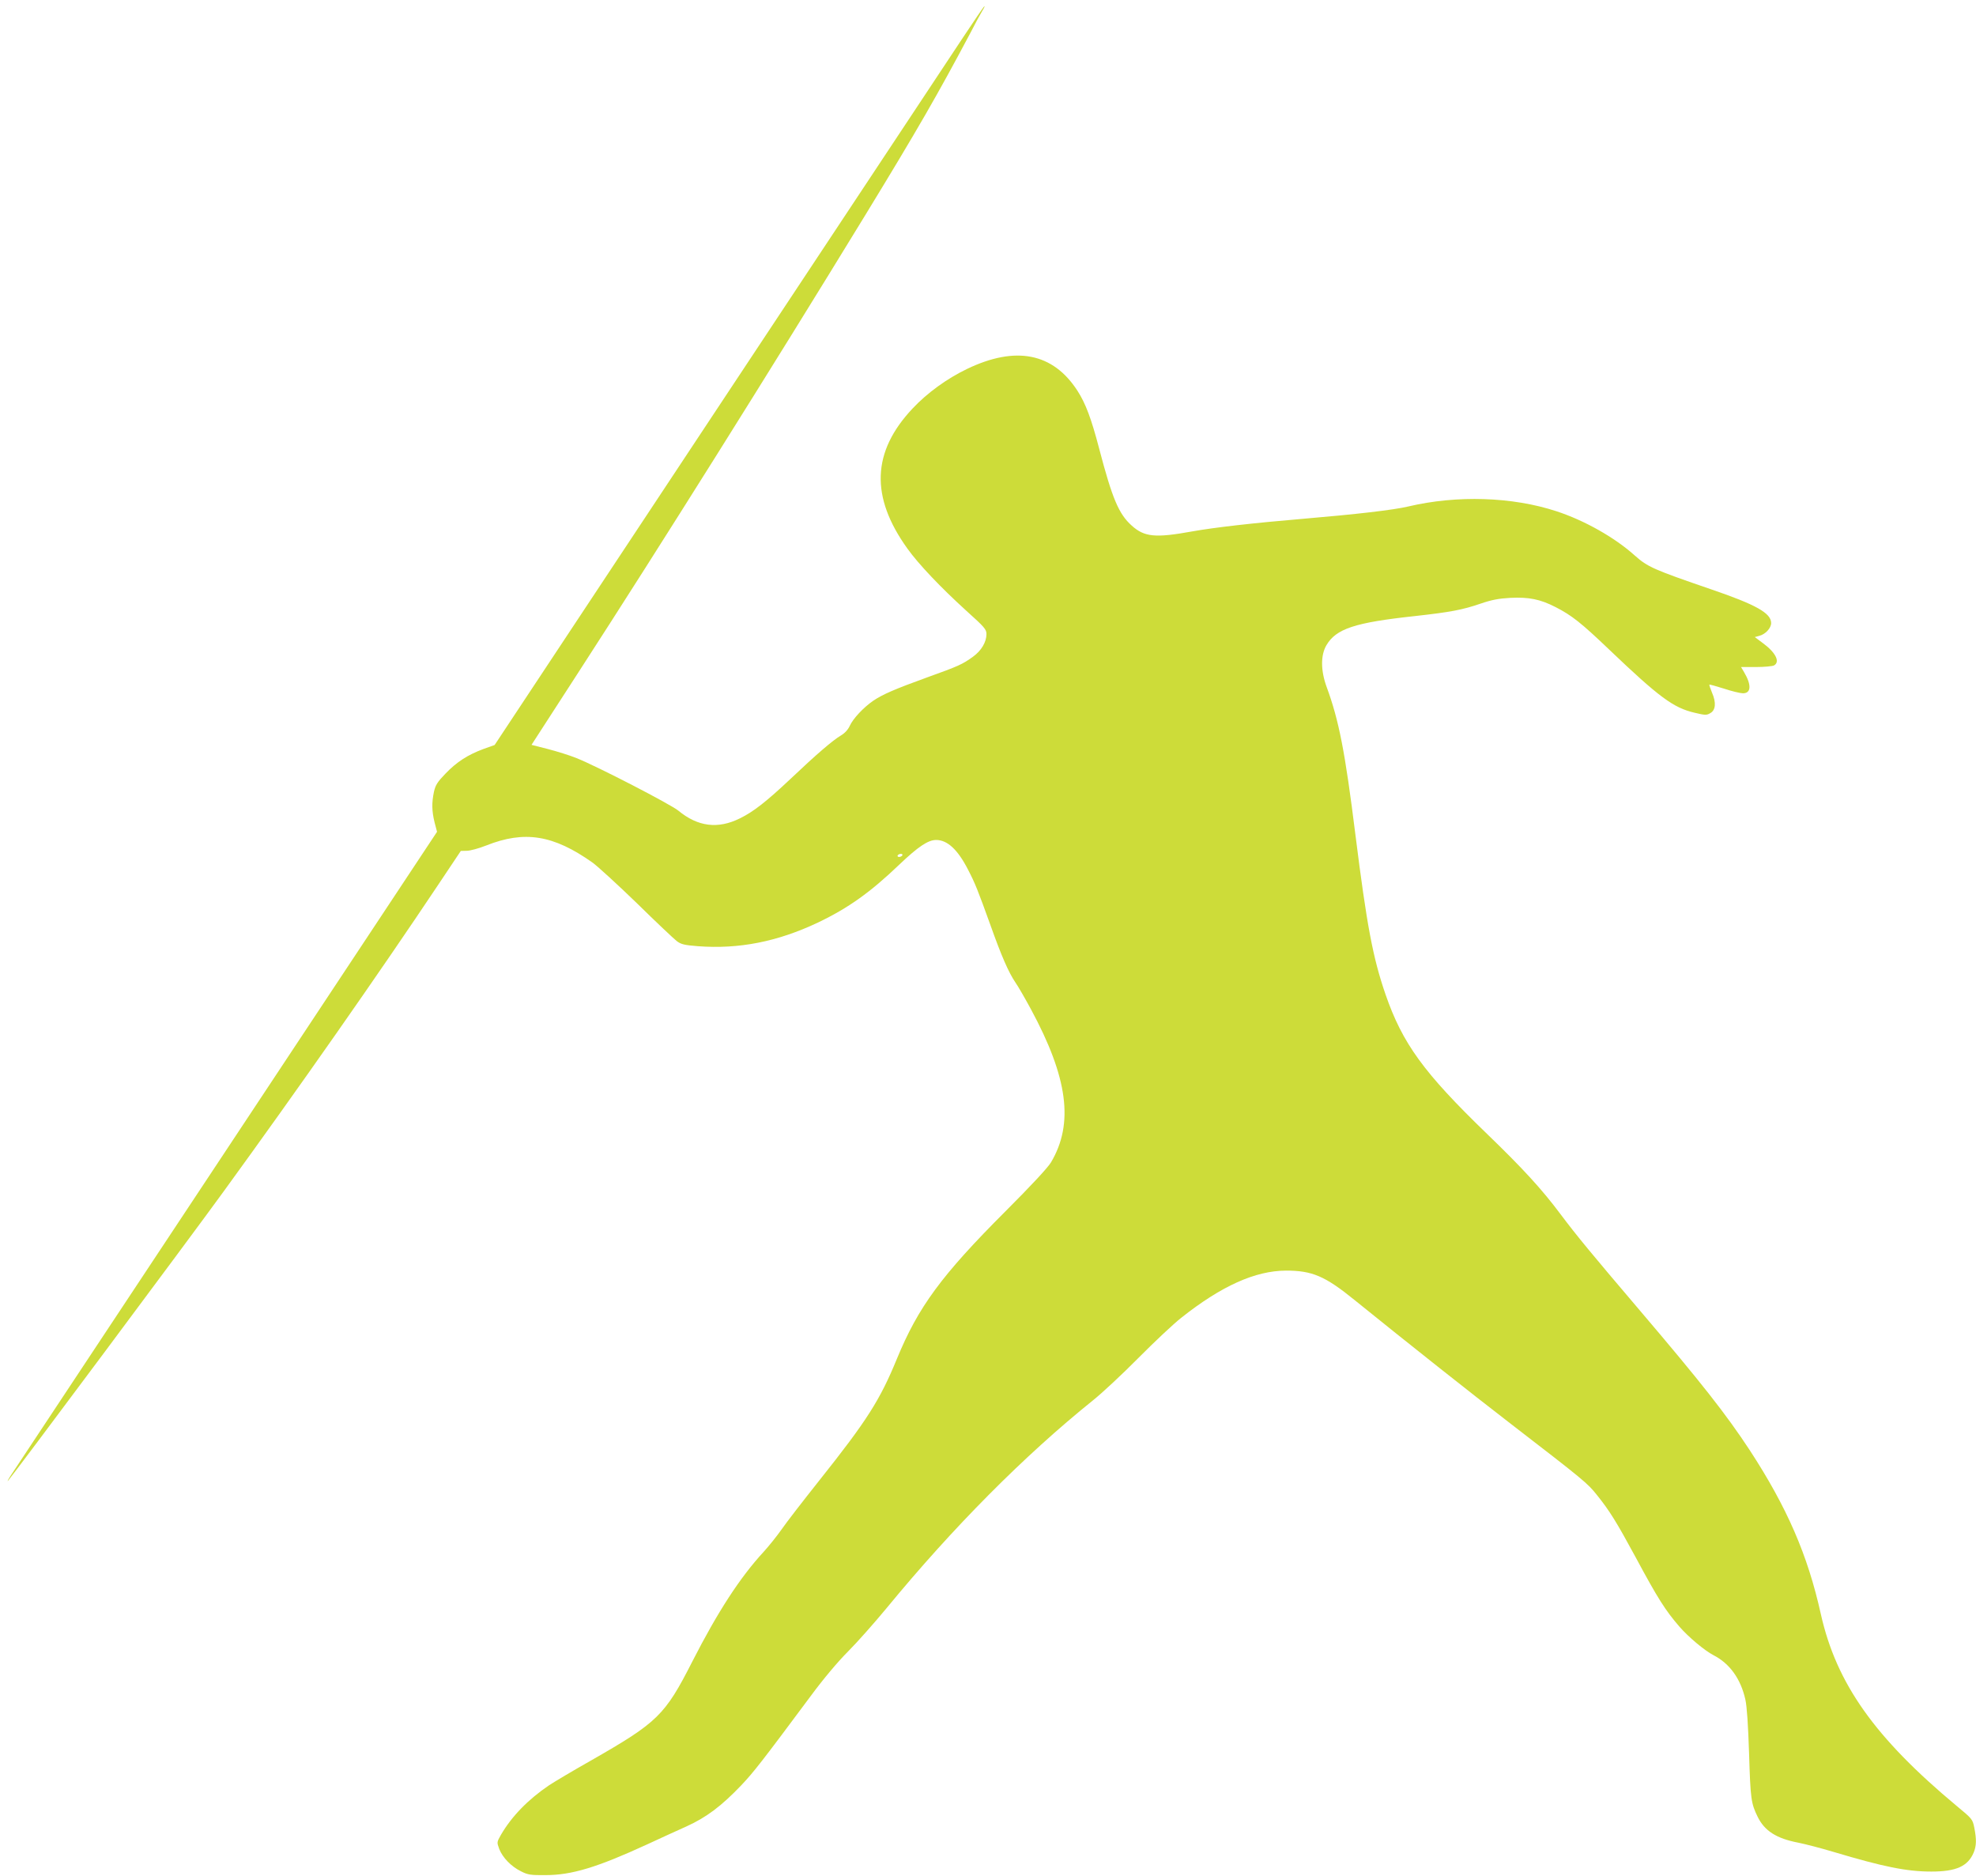
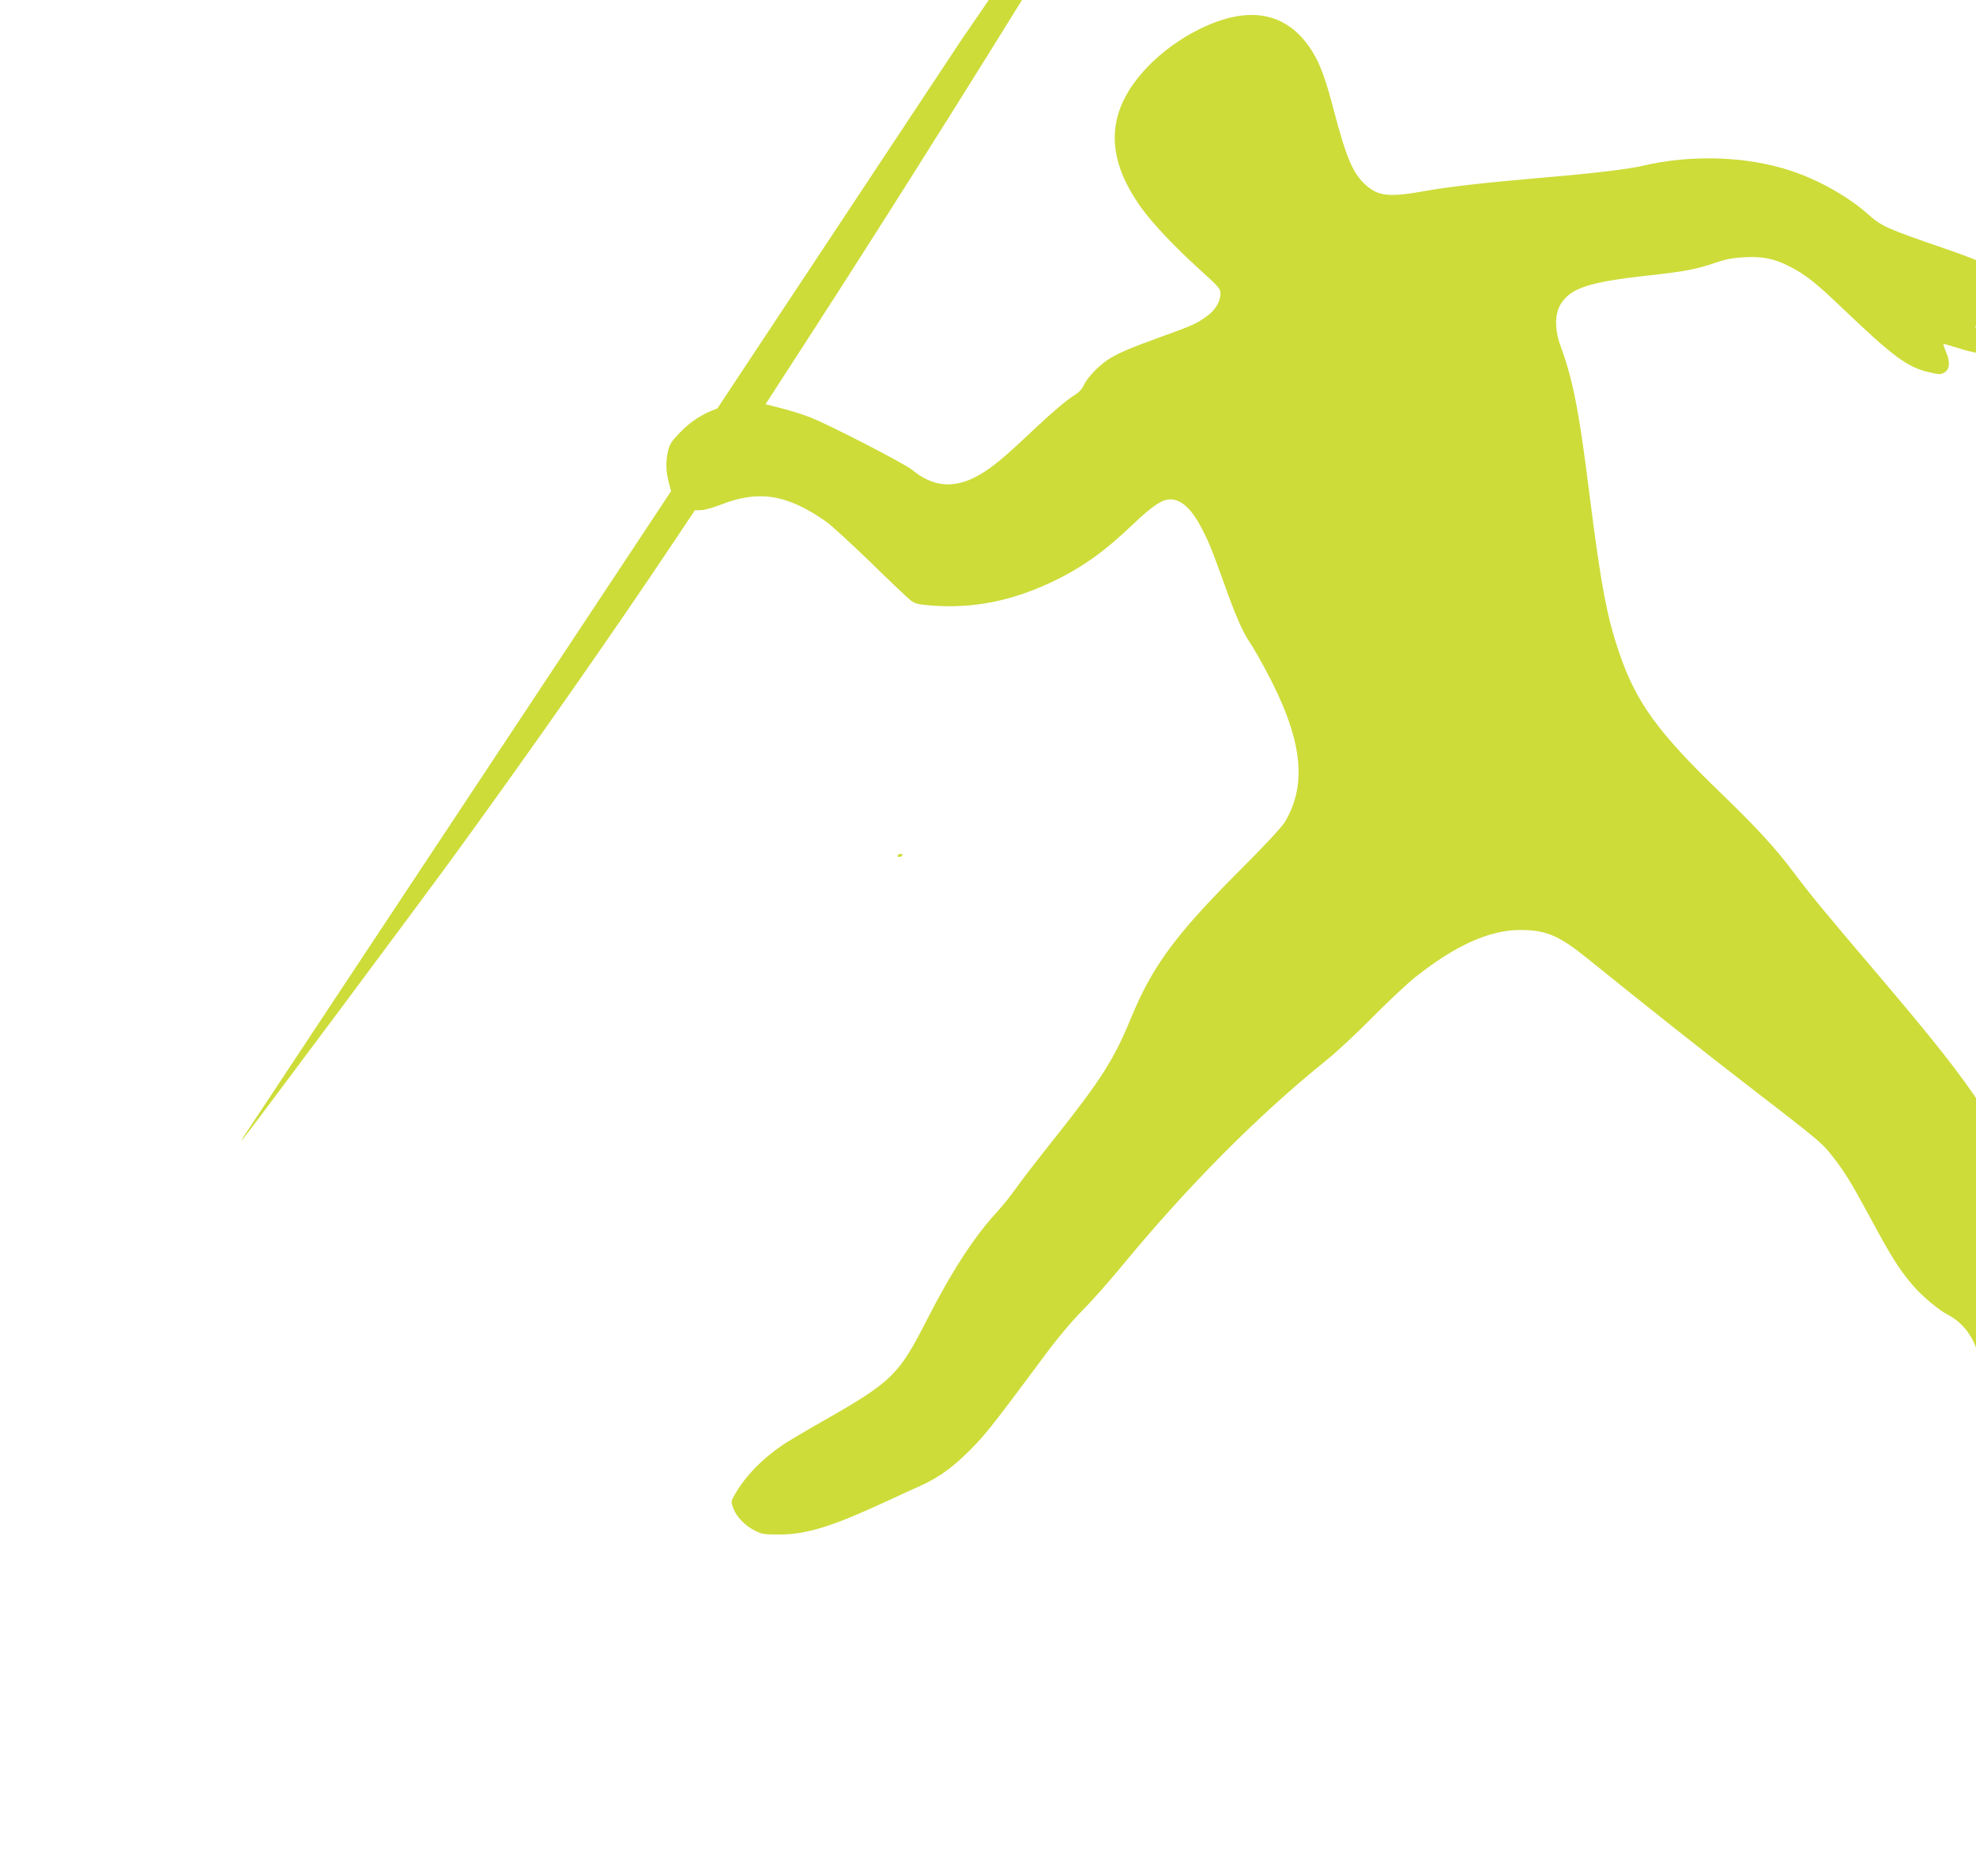
<svg xmlns="http://www.w3.org/2000/svg" version="1.0" width="1280pt" height="1215pt" viewBox="0 0 1280 1215" preserveAspectRatio="xMidYMid meet">
  <g transform="translate(0,1215) scale(0.1,-0.1)" fill="#cddc39" stroke="none">
-     <path d="M6232 11898 c-78 -117 -791 -1194 -1585 -2393 l-1443 -2180 -73 -26 c-102 -38 -173 -84 -245 -159 -53 -55 -65 -74 -75 -118 -15 -72 -14 -124 4 -198 l16 -61 -1357 -2049 c-746 -1127 -1375 -2076 -1397 -2109 -22 -33 -33 -53 -25 -45 24 25 1178 1572 1394 1870 492 677 1008 1414 1394 1992 l145 217 39 1 c21 0 77 15 125 34 249 99 436 69 690 -111 34 -25 164 -144 288 -264 123 -121 239 -230 257 -244 28 -21 49 -26 137 -33 266 -20 515 29 777 153 197 94 340 196 528 376 122 116 186 159 238 159 72 0 139 -61 205 -189 48 -92 65 -136 147 -363 70 -197 117 -305 161 -370 17 -24 62 -102 101 -174 240 -444 279 -741 130 -992 -21 -35 -130 -152 -294 -316 -417 -417 -566 -621 -704 -956 -110 -268 -194 -400 -502 -787 -104 -131 -215 -274 -245 -318 -31 -44 -84 -110 -117 -146 -153 -166 -297 -388 -461 -709 -178 -350 -225 -395 -657 -642 -117 -66 -239 -139 -271 -160 -137 -93 -242 -201 -312 -321 -27 -48 -27 -48 -11 -92 22 -56 78 -114 142 -145 43 -22 62 -25 159 -24 169 0 335 51 655 198 80 37 195 90 256 117 130 59 226 131 356 267 81 86 129 147 449 577 81 110 176 223 243 290 60 60 172 187 249 280 431 524 890 986 1336 1345 58 46 191 170 295 275 105 106 229 222 276 259 262 208 481 306 680 307 170 0 253 -35 445 -191 354 -286 745 -596 1015 -804 471 -363 494 -382 555 -459 82 -102 127 -175 250 -402 145 -270 194 -346 284 -450 58 -67 163 -155 221 -185 105 -54 176 -153 206 -287 10 -44 18 -166 24 -348 9 -296 13 -324 55 -410 45 -93 123 -142 264 -169 45 -9 149 -36 229 -60 321 -96 473 -127 633 -127 161 0 236 34 274 123 18 44 19 85 4 161 -11 55 -14 58 -113 140 -531 442 -780 793 -881 1243 -85 384 -220 693 -460 1061 -153 233 -315 439 -710 903 -315 370 -411 486 -516 626 -122 163 -242 294 -478 522 -409 395 -546 584 -656 902 -82 238 -121 446 -195 1034 -67 538 -107 741 -186 956 -39 106 -40 206 -2 271 63 107 183 147 573 189 233 26 307 40 427 81 70 24 117 33 191 37 121 6 194 -9 292 -59 106 -54 168 -103 351 -278 323 -308 414 -375 551 -407 67 -16 78 -17 101 -3 36 19 40 69 12 133 -11 27 -19 50 -17 52 1 2 44 -10 95 -26 51 -17 106 -30 122 -30 54 0 57 54 7 138 l-19 32 97 0 c53 0 105 5 116 10 42 23 12 84 -73 146 l-51 38 29 8 c40 10 77 50 77 83 0 64 -98 119 -388 218 -373 128 -412 145 -495 219 -130 117 -327 228 -508 287 -286 94 -645 105 -959 31 -96 -23 -340 -51 -683 -80 -320 -27 -575 -56 -719 -82 -238 -43 -308 -36 -390 38 -84 75 -126 175 -211 499 -51 195 -88 293 -141 375 -158 244 -399 292 -714 141 -131 -63 -258 -155 -353 -256 -265 -281 -275 -573 -34 -908 73 -102 217 -253 381 -402 119 -107 131 -121 131 -152 0 -51 -33 -107 -87 -146 -69 -50 -94 -61 -297 -134 -210 -76 -288 -110 -349 -151 -64 -44 -131 -116 -152 -162 -12 -26 -32 -48 -59 -64 -52 -31 -155 -119 -326 -281 -155 -146 -239 -212 -327 -255 -143 -71 -273 -54 -399 50 -50 41 -528 288 -659 340 -44 18 -128 44 -186 59 l-106 27 304 470 c532 822 1232 1937 1860 2964 339 555 467 778 678 1175 31 61 66 125 77 143 11 17 18 32 15 32 -3 0 -68 -96 -145 -212z m-387 -5288 c-3 -5 -13 -10 -21 -10 -8 0 -12 5 -9 10 3 6 13 10 21 10 8 0 12 -4 9 -10z" />
+     <path d="M6232 11898 c-78 -117 -791 -1194 -1585 -2393 c-102 -38 -173 -84 -245 -159 -53 -55 -65 -74 -75 -118 -15 -72 -14 -124 4 -198 l16 -61 -1357 -2049 c-746 -1127 -1375 -2076 -1397 -2109 -22 -33 -33 -53 -25 -45 24 25 1178 1572 1394 1870 492 677 1008 1414 1394 1992 l145 217 39 1 c21 0 77 15 125 34 249 99 436 69 690 -111 34 -25 164 -144 288 -264 123 -121 239 -230 257 -244 28 -21 49 -26 137 -33 266 -20 515 29 777 153 197 94 340 196 528 376 122 116 186 159 238 159 72 0 139 -61 205 -189 48 -92 65 -136 147 -363 70 -197 117 -305 161 -370 17 -24 62 -102 101 -174 240 -444 279 -741 130 -992 -21 -35 -130 -152 -294 -316 -417 -417 -566 -621 -704 -956 -110 -268 -194 -400 -502 -787 -104 -131 -215 -274 -245 -318 -31 -44 -84 -110 -117 -146 -153 -166 -297 -388 -461 -709 -178 -350 -225 -395 -657 -642 -117 -66 -239 -139 -271 -160 -137 -93 -242 -201 -312 -321 -27 -48 -27 -48 -11 -92 22 -56 78 -114 142 -145 43 -22 62 -25 159 -24 169 0 335 51 655 198 80 37 195 90 256 117 130 59 226 131 356 267 81 86 129 147 449 577 81 110 176 223 243 290 60 60 172 187 249 280 431 524 890 986 1336 1345 58 46 191 170 295 275 105 106 229 222 276 259 262 208 481 306 680 307 170 0 253 -35 445 -191 354 -286 745 -596 1015 -804 471 -363 494 -382 555 -459 82 -102 127 -175 250 -402 145 -270 194 -346 284 -450 58 -67 163 -155 221 -185 105 -54 176 -153 206 -287 10 -44 18 -166 24 -348 9 -296 13 -324 55 -410 45 -93 123 -142 264 -169 45 -9 149 -36 229 -60 321 -96 473 -127 633 -127 161 0 236 34 274 123 18 44 19 85 4 161 -11 55 -14 58 -113 140 -531 442 -780 793 -881 1243 -85 384 -220 693 -460 1061 -153 233 -315 439 -710 903 -315 370 -411 486 -516 626 -122 163 -242 294 -478 522 -409 395 -546 584 -656 902 -82 238 -121 446 -195 1034 -67 538 -107 741 -186 956 -39 106 -40 206 -2 271 63 107 183 147 573 189 233 26 307 40 427 81 70 24 117 33 191 37 121 6 194 -9 292 -59 106 -54 168 -103 351 -278 323 -308 414 -375 551 -407 67 -16 78 -17 101 -3 36 19 40 69 12 133 -11 27 -19 50 -17 52 1 2 44 -10 95 -26 51 -17 106 -30 122 -30 54 0 57 54 7 138 l-19 32 97 0 c53 0 105 5 116 10 42 23 12 84 -73 146 l-51 38 29 8 c40 10 77 50 77 83 0 64 -98 119 -388 218 -373 128 -412 145 -495 219 -130 117 -327 228 -508 287 -286 94 -645 105 -959 31 -96 -23 -340 -51 -683 -80 -320 -27 -575 -56 -719 -82 -238 -43 -308 -36 -390 38 -84 75 -126 175 -211 499 -51 195 -88 293 -141 375 -158 244 -399 292 -714 141 -131 -63 -258 -155 -353 -256 -265 -281 -275 -573 -34 -908 73 -102 217 -253 381 -402 119 -107 131 -121 131 -152 0 -51 -33 -107 -87 -146 -69 -50 -94 -61 -297 -134 -210 -76 -288 -110 -349 -151 -64 -44 -131 -116 -152 -162 -12 -26 -32 -48 -59 -64 -52 -31 -155 -119 -326 -281 -155 -146 -239 -212 -327 -255 -143 -71 -273 -54 -399 50 -50 41 -528 288 -659 340 -44 18 -128 44 -186 59 l-106 27 304 470 c532 822 1232 1937 1860 2964 339 555 467 778 678 1175 31 61 66 125 77 143 11 17 18 32 15 32 -3 0 -68 -96 -145 -212z m-387 -5288 c-3 -5 -13 -10 -21 -10 -8 0 -12 5 -9 10 3 6 13 10 21 10 8 0 12 -4 9 -10z" />
  </g>
</svg>